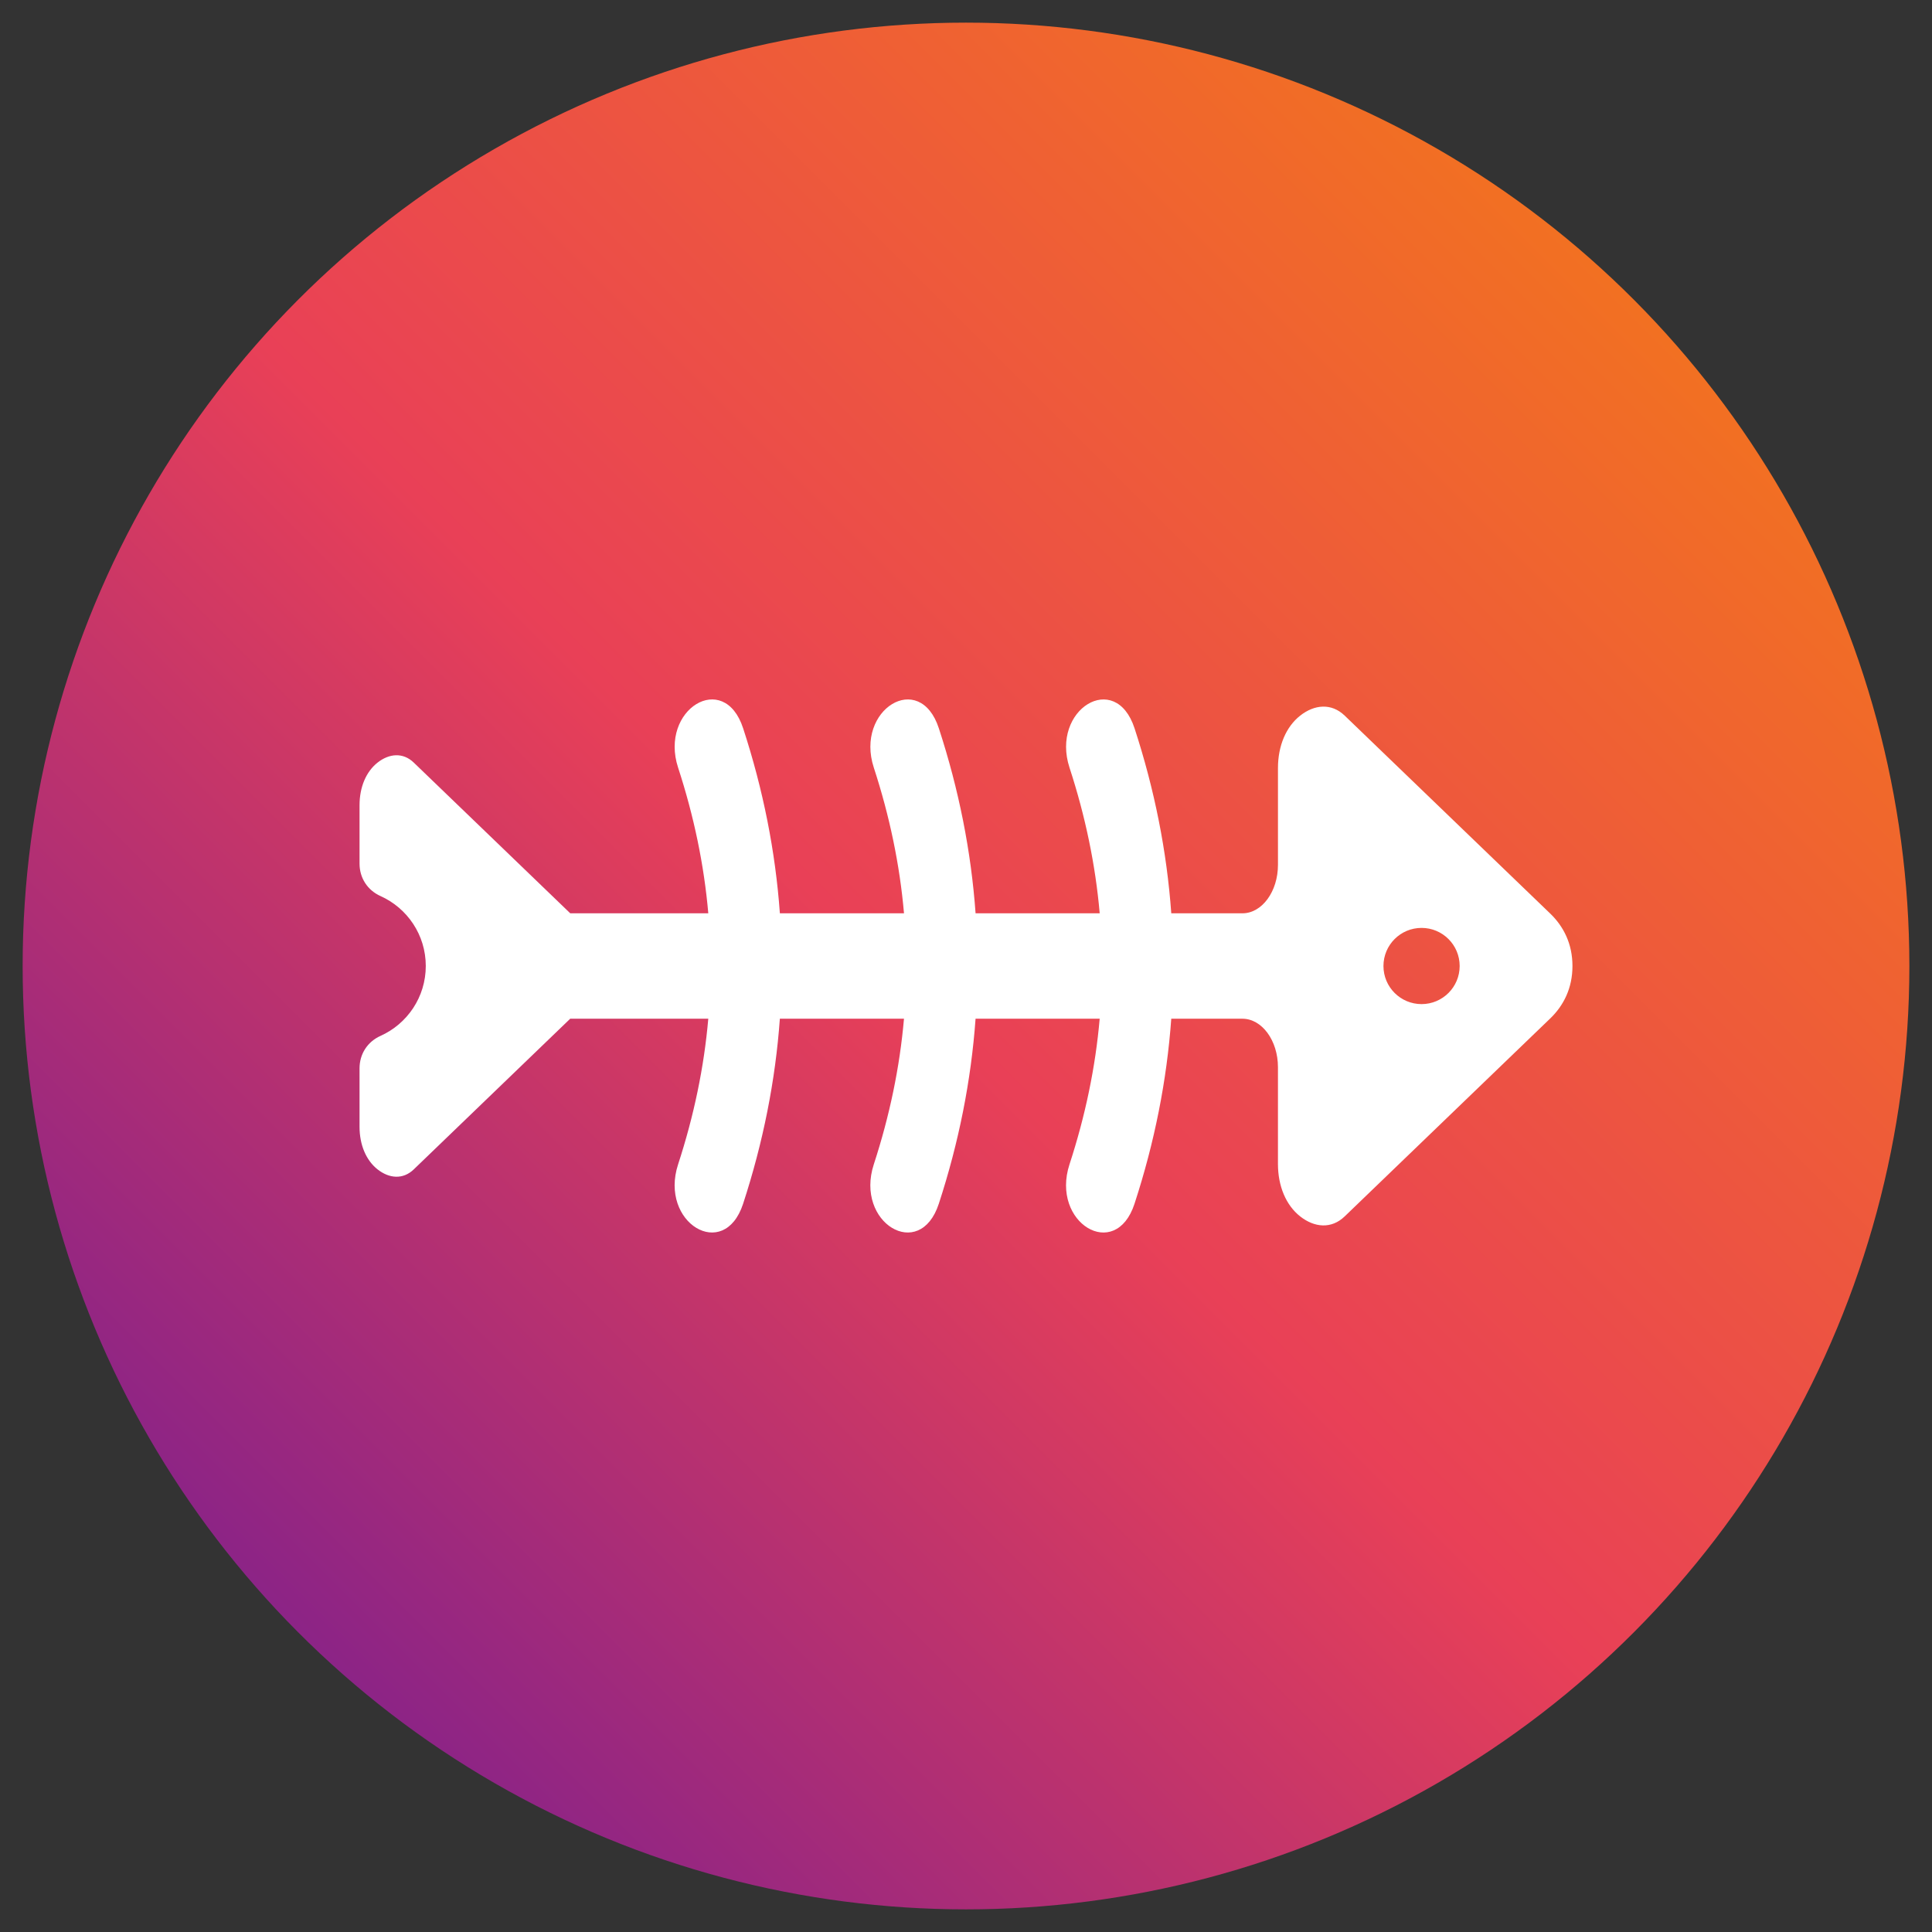
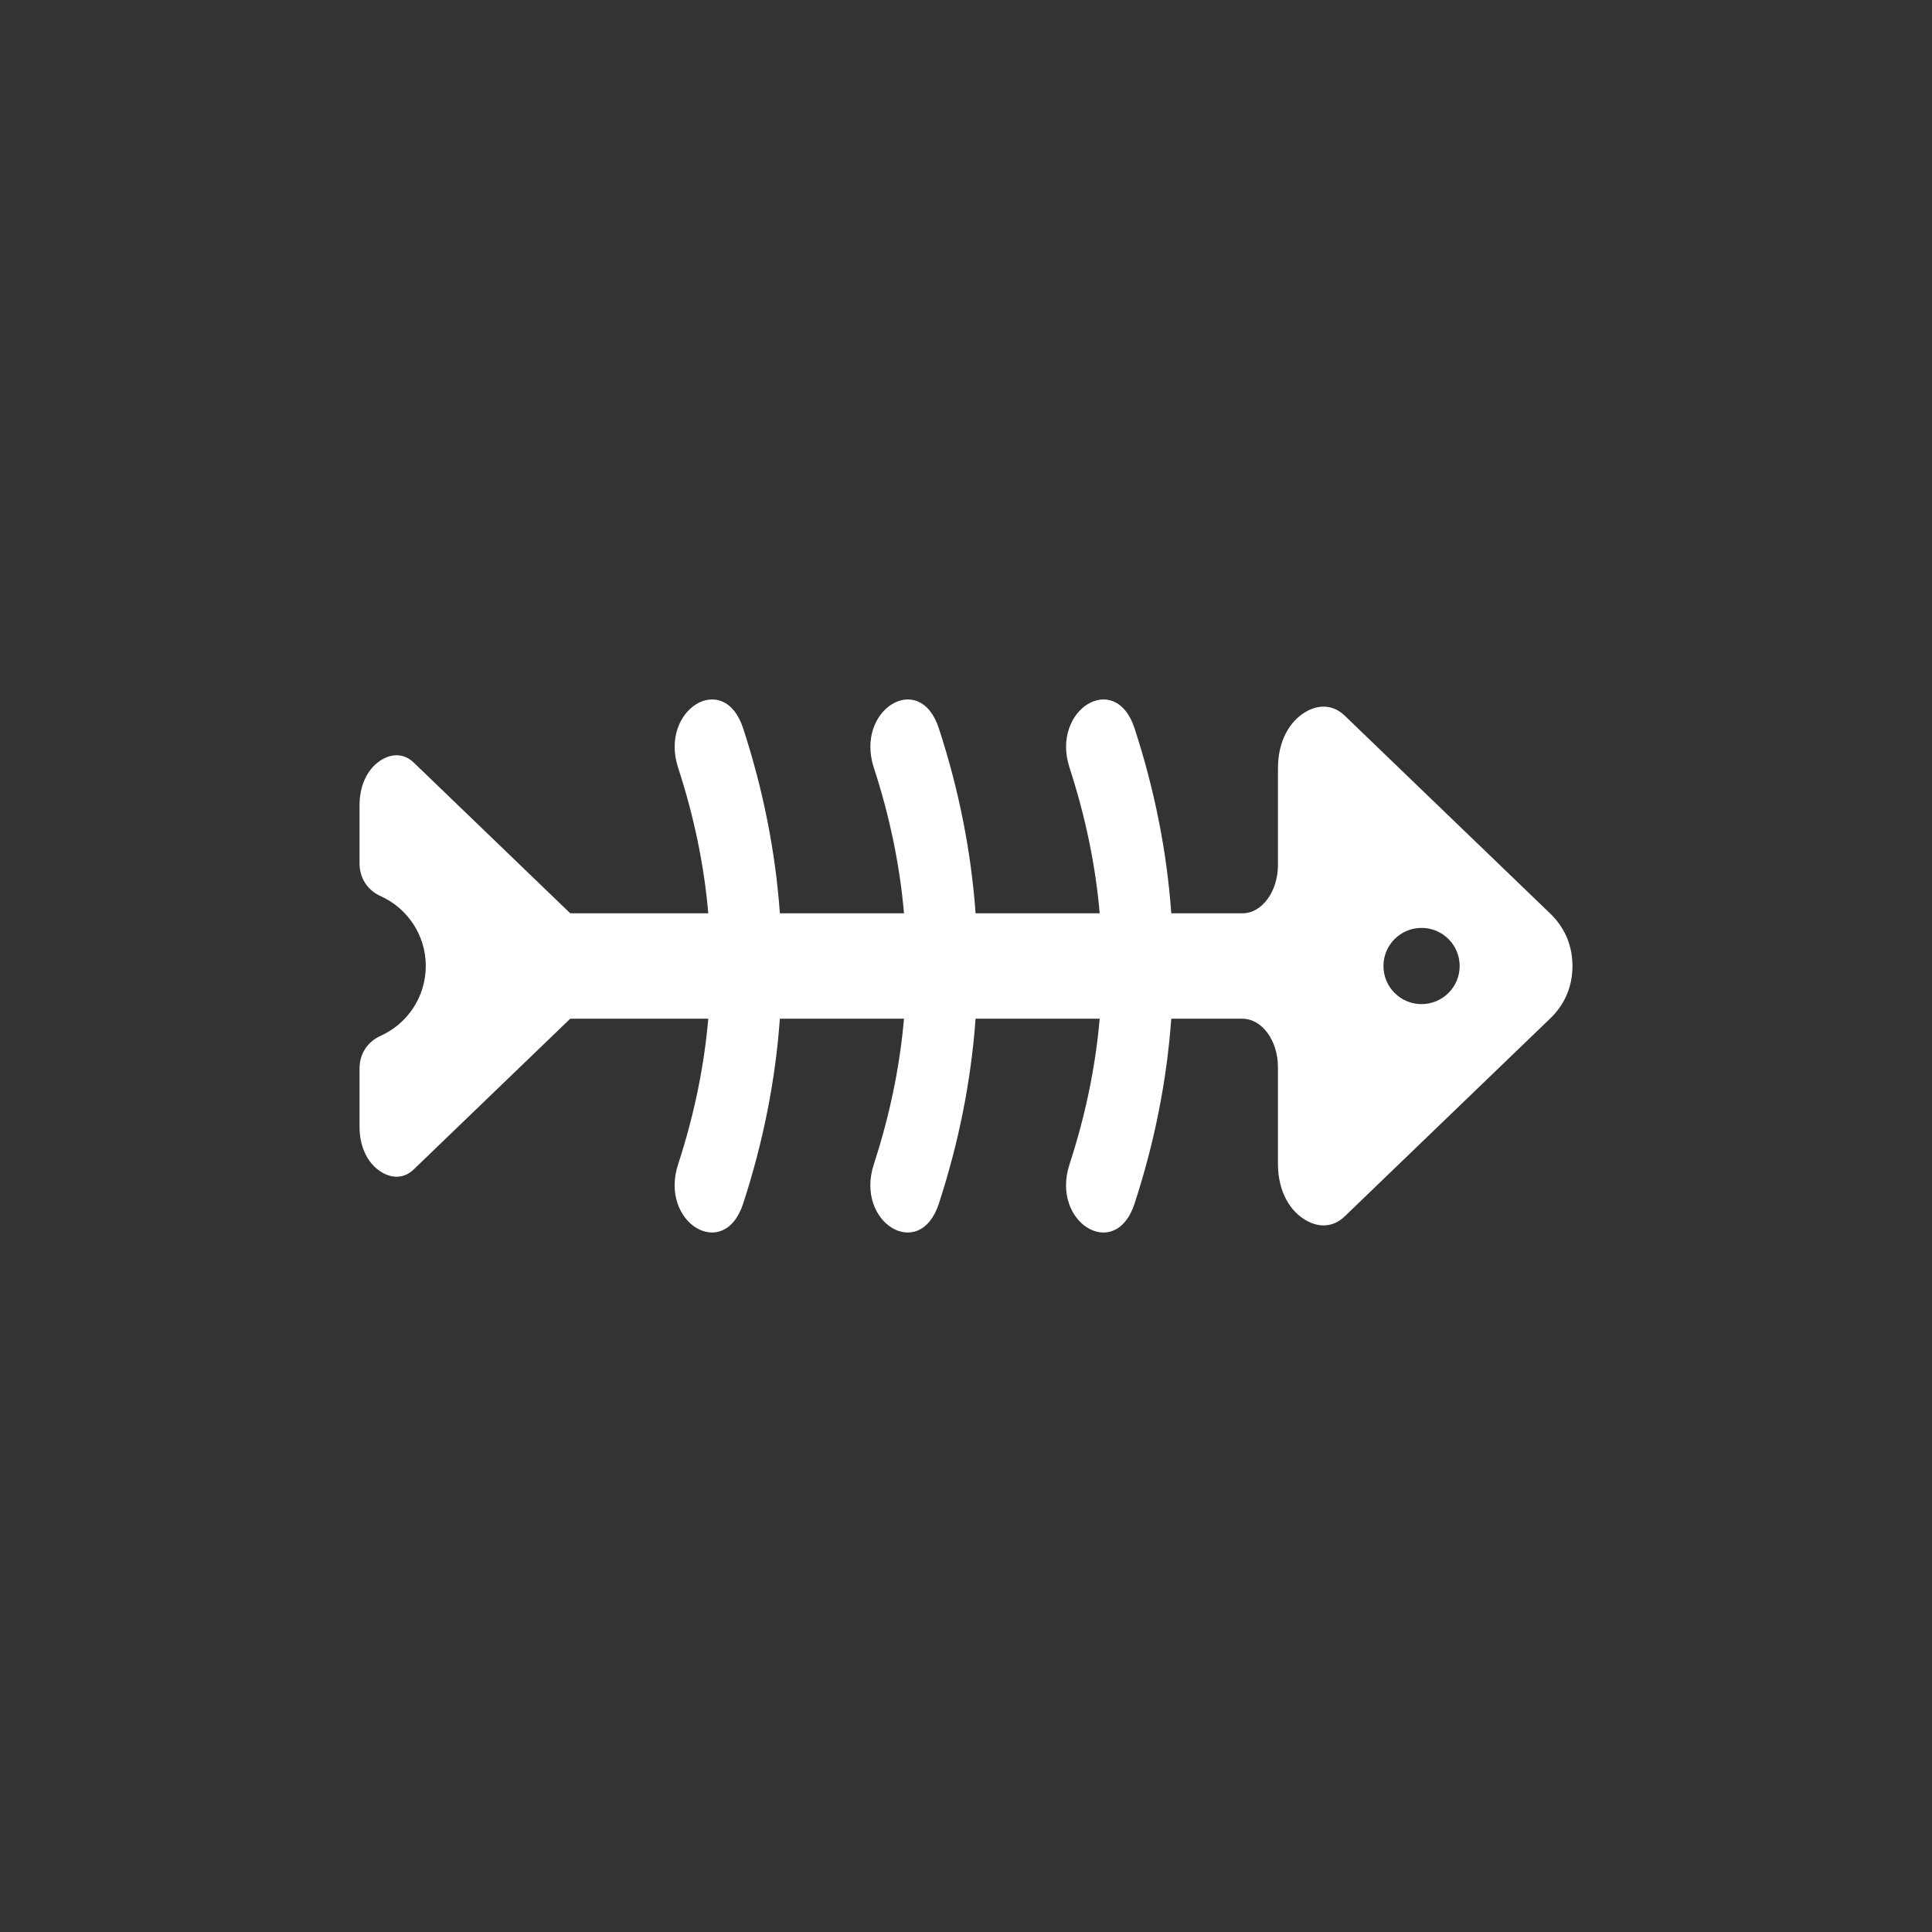
<svg xmlns="http://www.w3.org/2000/svg" clip-rule="evenodd" fill-rule="evenodd" height="173.397mm" image-rendering="optimizeQuality" shape-rendering="geometricPrecision" text-rendering="geometricPrecision" viewBox="0 0 173.397 173.397" width="173.397mm">
  <rect x="0" y="0" width="173.397" height="173.397" fill="#333333" stroke="none" />
  <linearGradient id="id0" gradientUnits="userSpaceOnUse" x1="25.739" x2="147.659" y1="147.659" y2="25.739">
    <stop offset="0" stop-color="#8a2387" />
    <stop offset=".471" stop-color="#e94057" />
    <stop offset="1" stop-color="#f27121" />
  </linearGradient>
  <g id="Layer_x0020_1">
-     <circle cx="86.699" cy="86.699" fill="url(#id0)" r="84.667" />
    <path d="m139.131 91.408-18.447 17.765c-1.197 1.153-2.723.998-3.992 0s-1.996-2.712-1.996-4.708v-8.686c0-2.395-1.435-4.349-3.193-4.349h-6.382c-.399 5.548-1.498 11.089-3.298 16.606-1.711 5.243-7.548 1.711-5.836-3.533 1.427-4.373 2.33-8.726 2.71-13.074h-11.14c-.399 5.548-1.498 11.089-3.298 16.606-1.711 5.243-7.548 1.711-5.836-3.533 1.427-4.373 2.33-8.726 2.71-13.074h-11.14c-.399 5.548-1.498 11.089-3.298 16.606-1.711 5.244-7.548 1.711-5.836-3.532 1.427-4.373 2.33-8.726 2.71-13.074h-12.39l-14.046 13.527c-.972.936-2.212.811-3.243 0-1.031-.811-1.621-2.203-1.621-3.825v-3.999-1.249c0-1.286.712-2.386 1.885-2.913 2.393-1.075 4.06-3.479 4.06-6.273s-1.667-5.198-4.06-6.273c-1.173-.527-1.885-1.627-1.885-2.913v-1.246-3.999c0-1.621.59-3.014 1.621-3.825 1.031-.811 2.271-.936 3.243 0l14.046 13.527h12.39c-.38-4.348-1.283-8.7-2.71-13.074-1.702-5.214 4.117-8.802 5.838-3.527 1.8 5.515 2.898 11.056 3.297 16.602h11.14c-.38-4.348-1.283-8.7-2.71-13.074-1.702-5.214 4.117-8.802 5.838-3.527 1.8 5.515 2.898 11.056 3.296 16.602h11.14c-.38-4.348-1.283-8.7-2.71-13.074-1.702-5.214 4.117-8.802 5.838-3.527 1.8 5.515 2.898 11.056 3.296 16.602h6.382c1.759 0 3.193-1.954 3.193-4.349v-8.686c0-1.996.727-3.71 1.996-4.708 1.269-.998 2.795-1.152 3.992 0l18.447 17.765c1.197 1.153 1.996 2.712 1.996 4.708 0 1.996-.799 3.555-1.996 4.708zm-11.546-8.129c1.889 0 3.42 1.531 3.42 3.42s-1.531 3.42-3.42 3.42-3.42-1.531-3.42-3.42 1.531-3.42 3.42-3.42z" fill="#fff" />
  </g>
</svg>